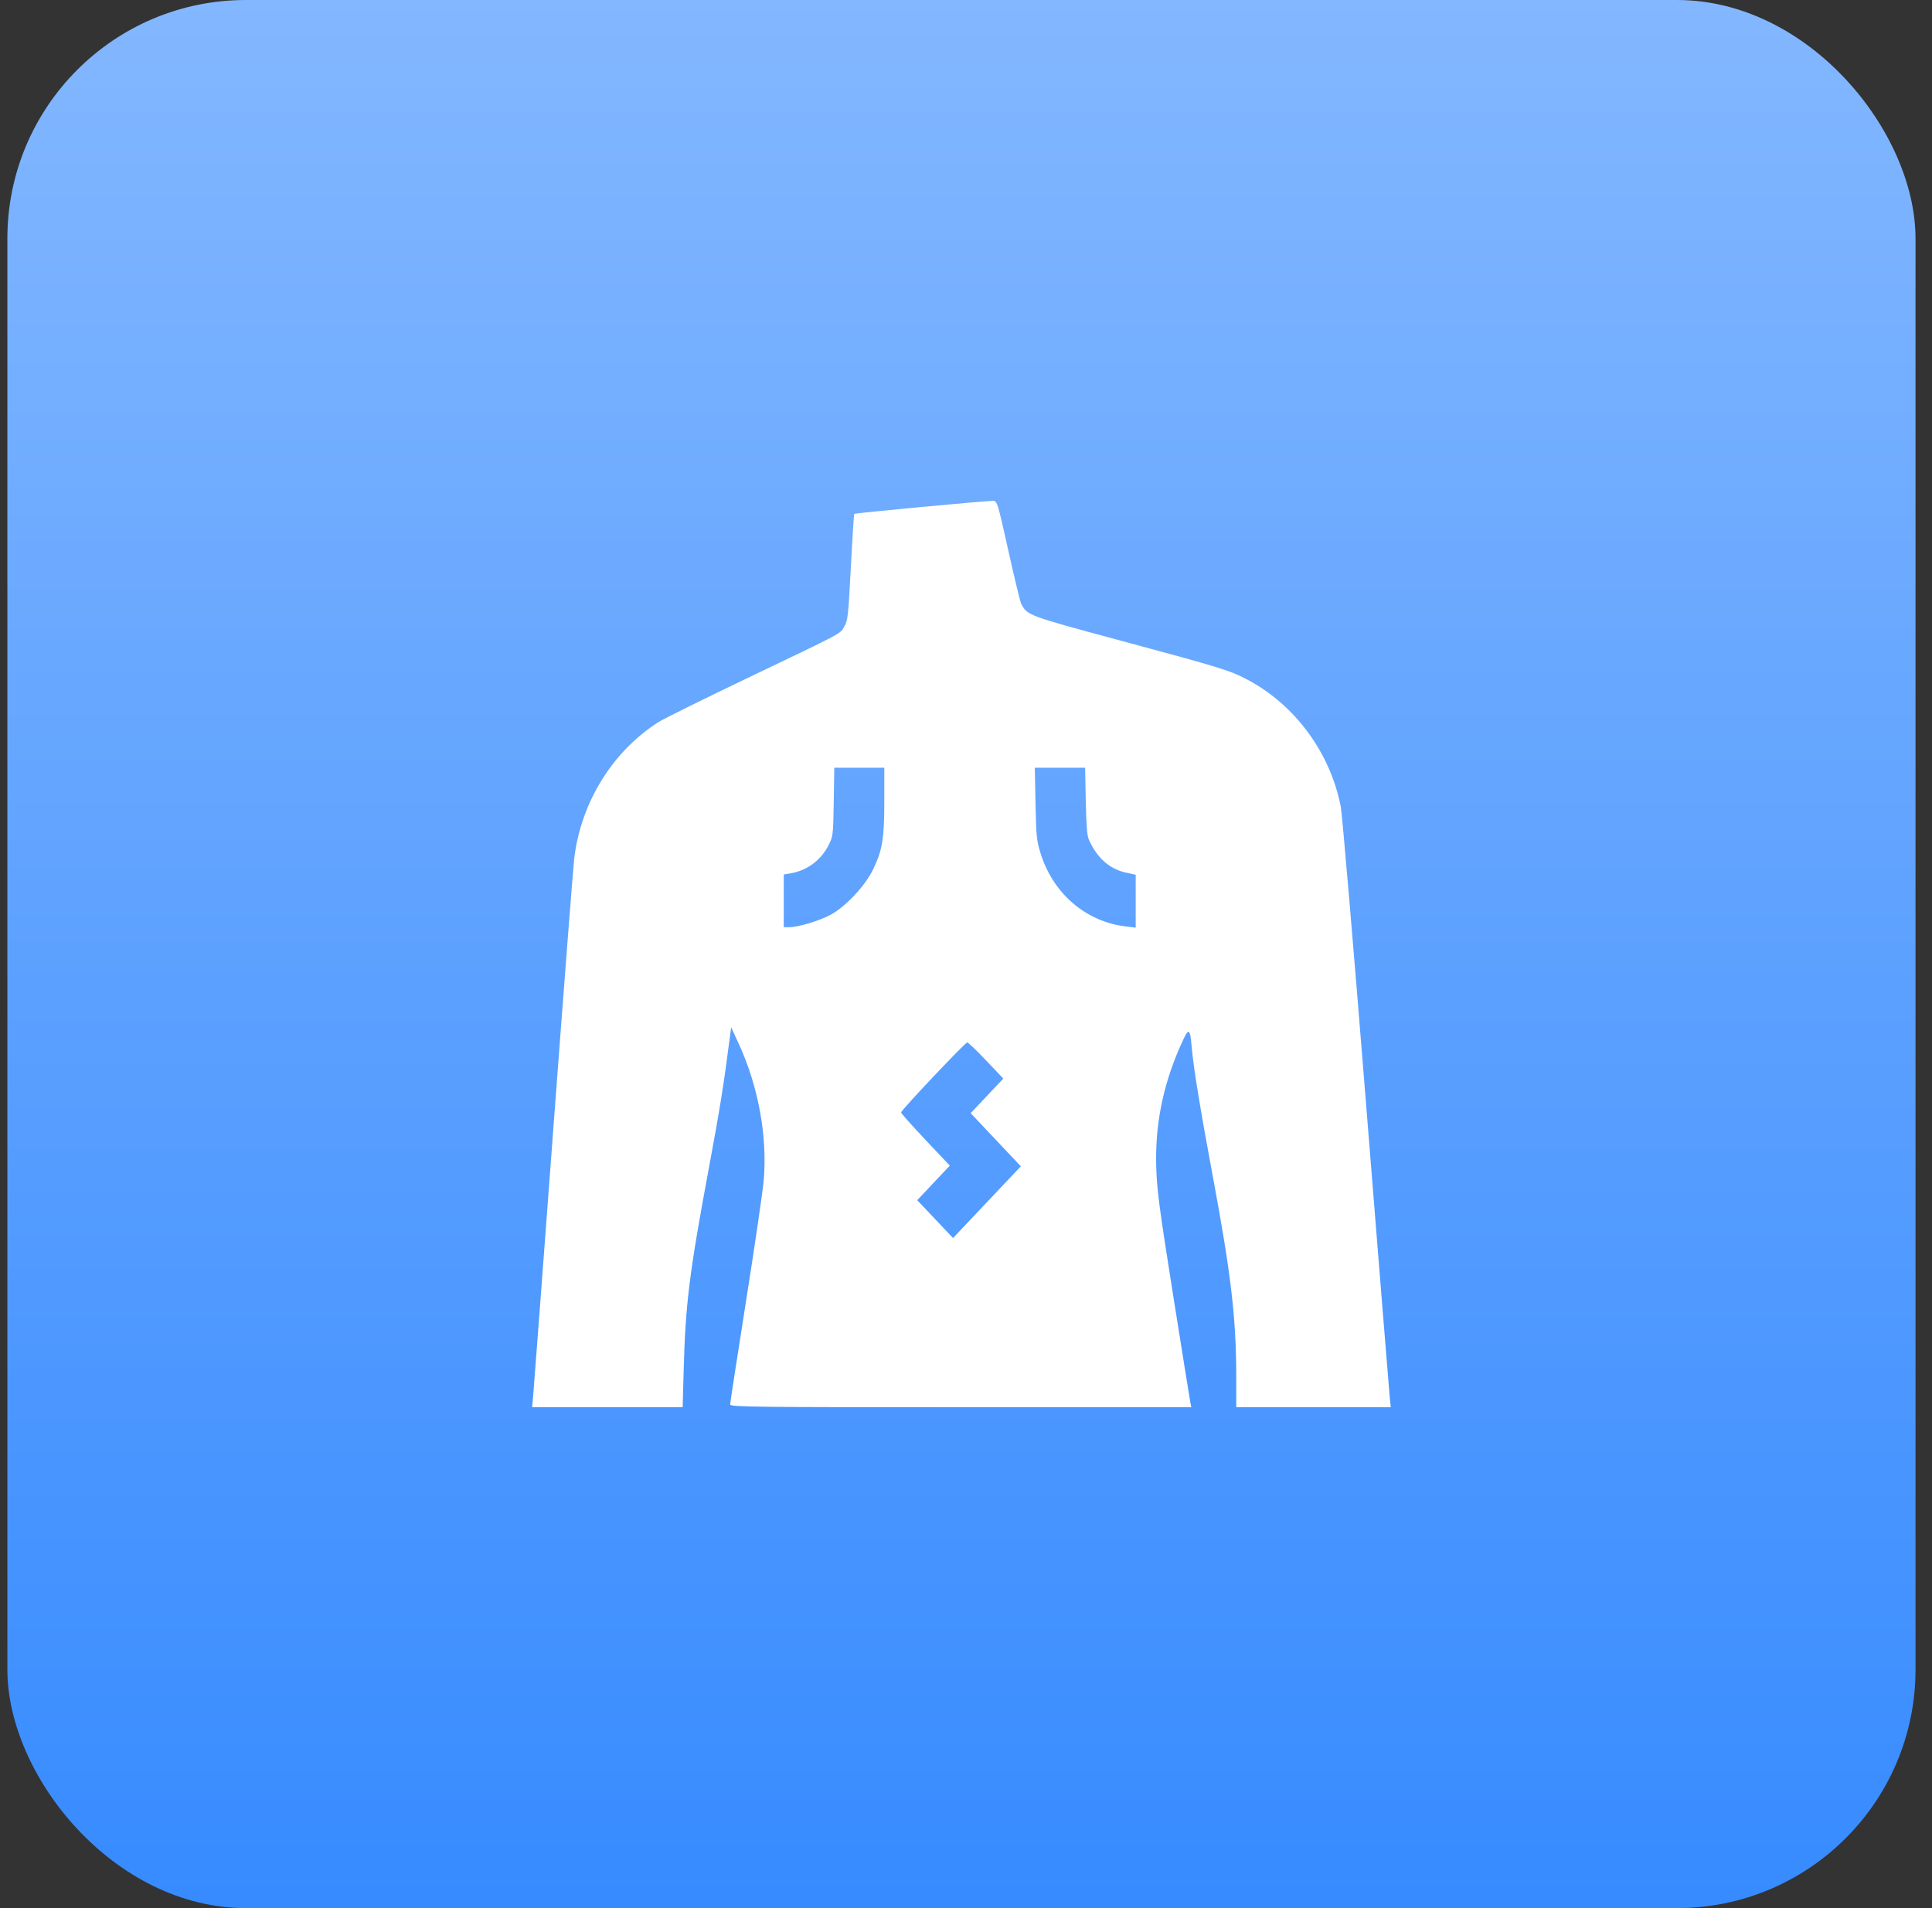
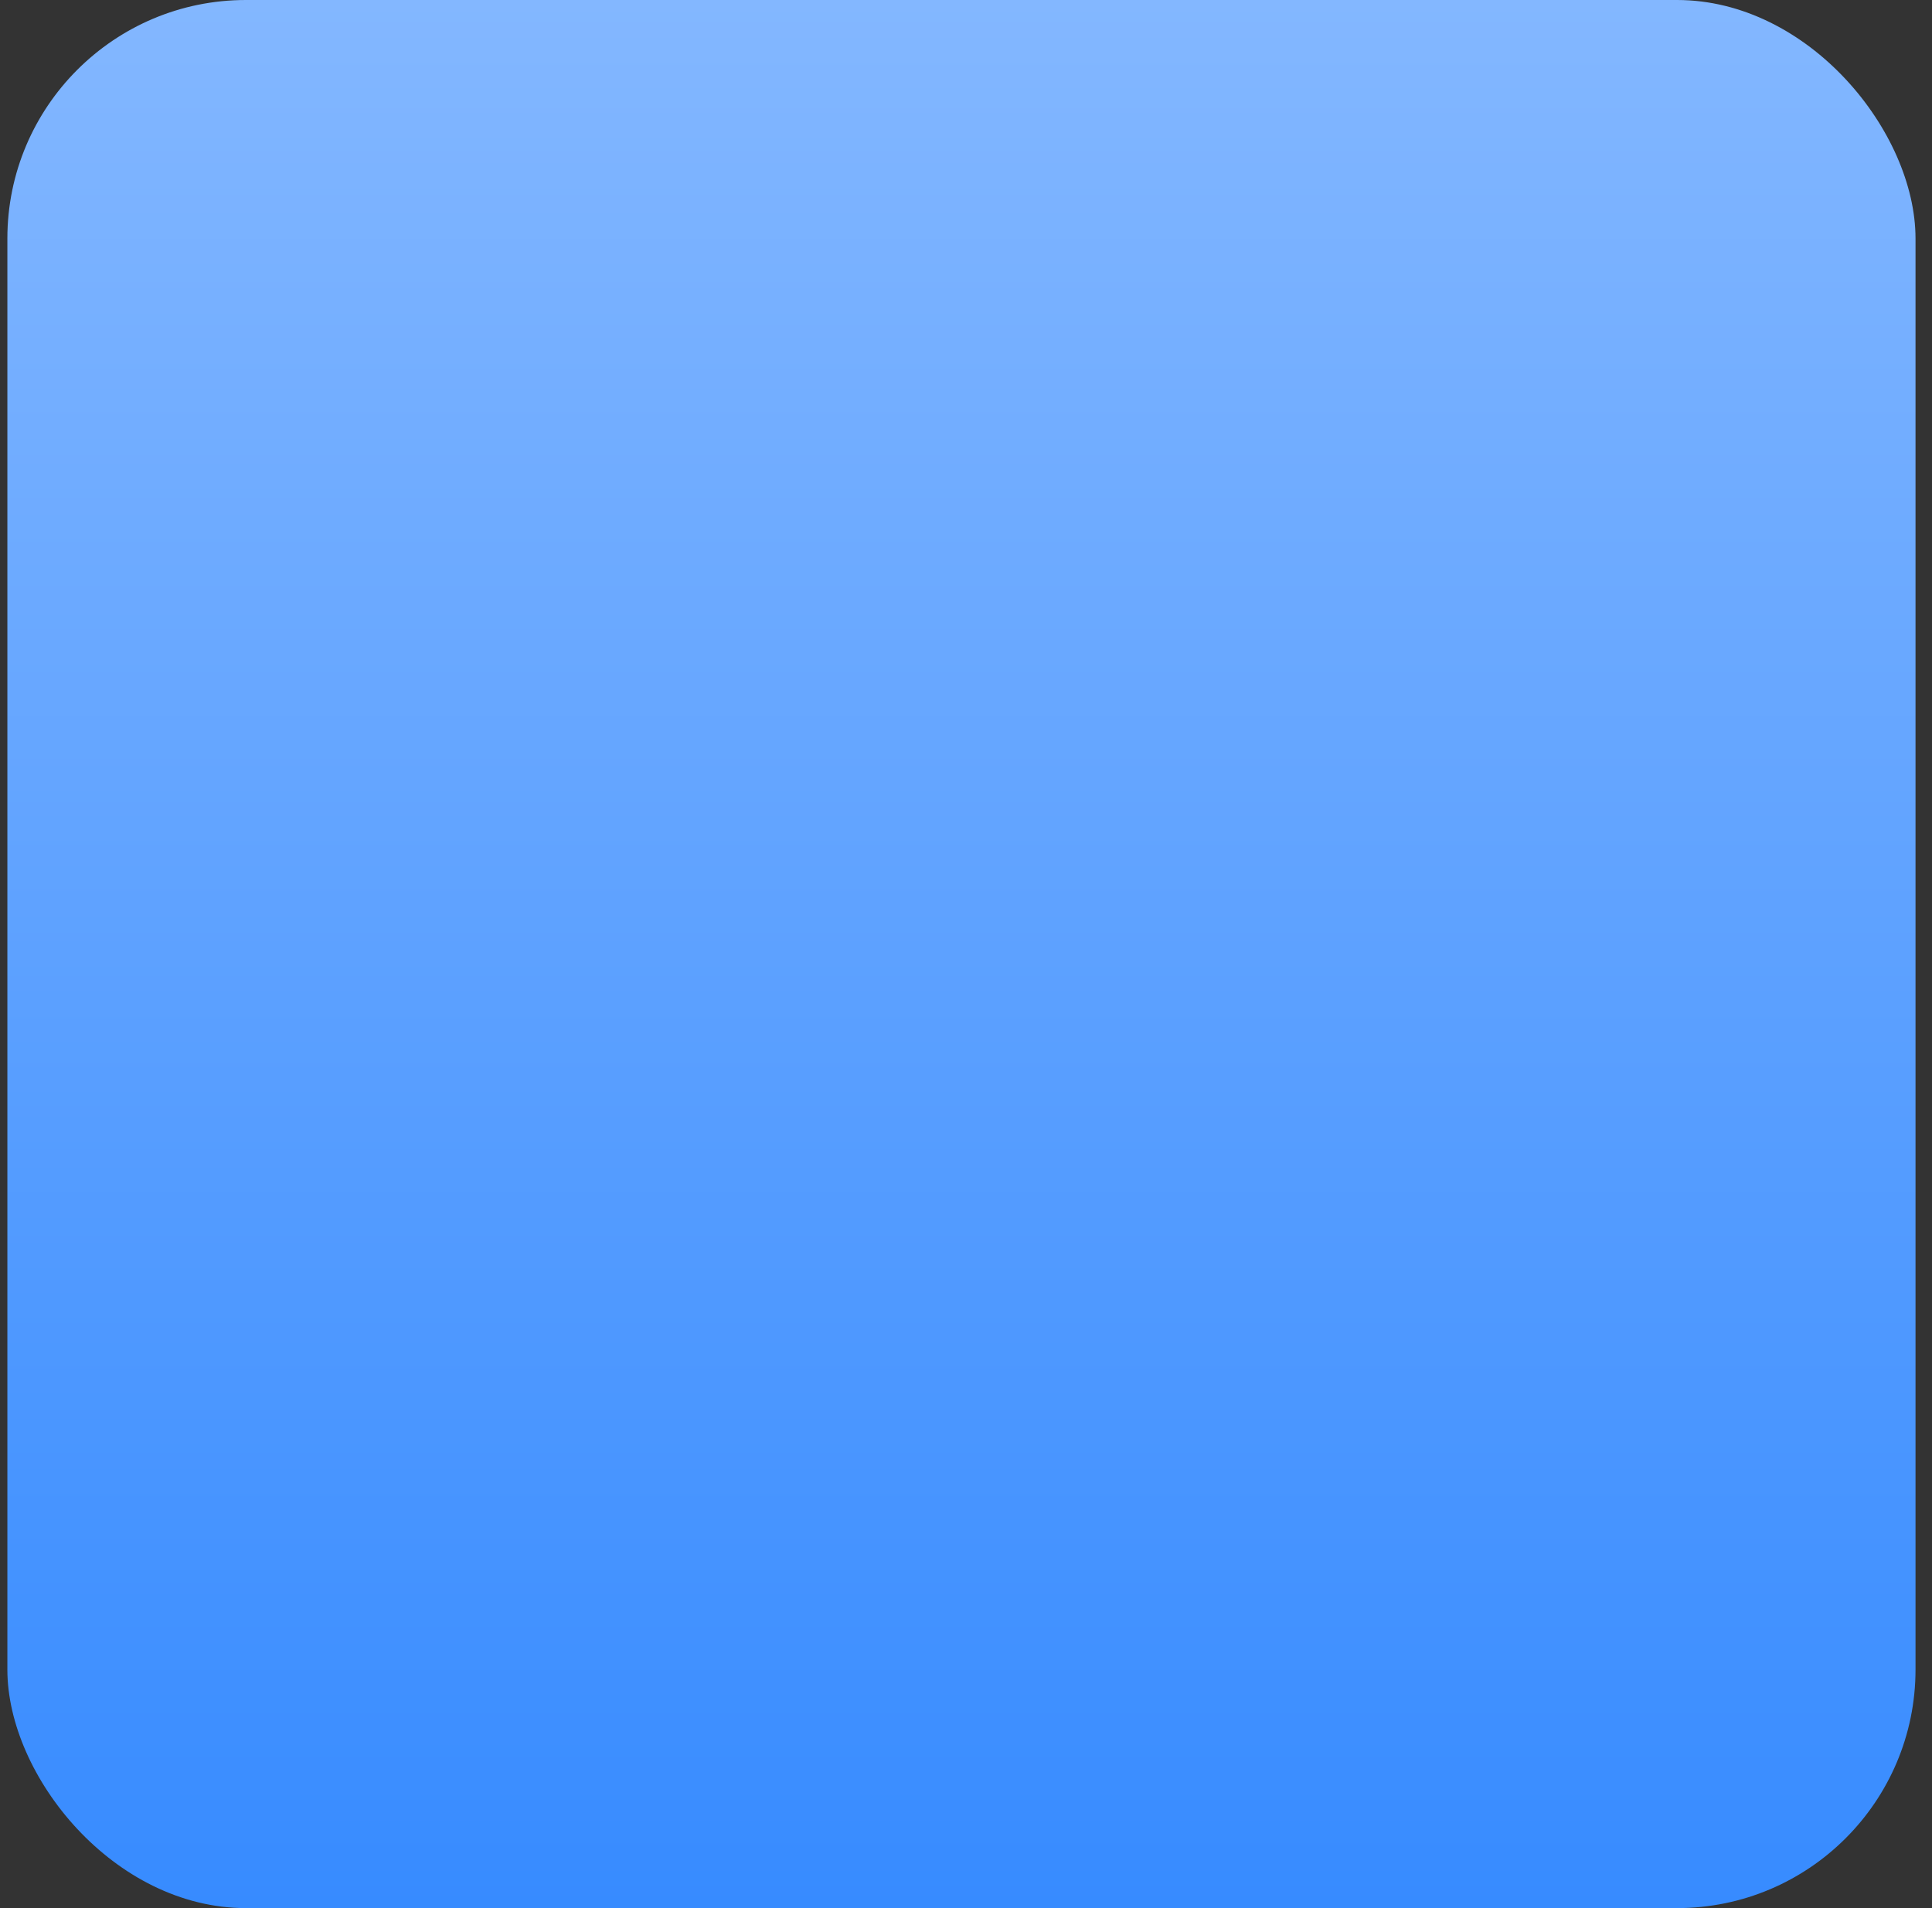
<svg xmlns="http://www.w3.org/2000/svg" width="81" height="80" viewBox="0 0 81 80" fill="none">
  <rect x="0" y="0" width="81" height="80" fill="#333333" stroke="none" />
  <rect x="0.309" width="80" height="80" rx="10" fill="url(#paint0_linear_128_11645)" />
-   <path fill-rule="evenodd" clip-rule="evenodd" d="M38.656 21.253C37.11 21.399 35.832 21.529 35.816 21.543C35.8 21.557 35.735 22.565 35.672 23.783C35.565 25.838 35.545 26.018 35.397 26.27C35.211 26.589 35.46 26.457 31.18 28.504C29.426 29.344 27.819 30.14 27.608 30.274C25.681 31.503 24.361 33.635 24.076 35.977C24.034 36.324 23.638 41.437 23.197 47.34C22.756 53.242 22.376 58.281 22.352 58.536L22.309 59H25.465H28.621L28.665 57.385C28.739 54.683 28.904 53.355 29.7 49.078C30.185 46.472 30.329 45.576 30.596 43.515L30.654 43.069L30.978 43.775C31.794 45.549 32.175 47.63 32.02 49.475C31.984 49.914 31.651 52.186 31.282 54.523C30.913 56.86 30.611 58.824 30.611 58.886C30.611 58.988 31.642 59 40.278 59H49.945L49.905 58.796C49.883 58.684 49.56 56.67 49.187 54.321C48.602 50.635 48.505 49.898 48.476 48.937C48.423 47.166 48.751 45.519 49.489 43.849C49.844 43.048 49.888 43.054 49.965 43.923C50.044 44.803 50.321 46.499 50.845 49.308C51.611 53.411 51.83 55.278 51.83 57.719L51.831 59H55.07H58.309L58.265 58.573C58.241 58.338 57.794 52.799 57.271 46.263C56.749 39.727 56.272 34.129 56.213 33.823C55.771 31.554 54.292 29.546 52.287 28.49C51.555 28.104 51.202 27.996 46.912 26.84C43.099 25.812 43.072 25.802 42.817 25.319C42.773 25.238 42.53 24.235 42.276 23.091C41.828 21.075 41.809 21.011 41.64 21C41.545 20.994 40.202 21.108 38.656 21.253ZM37.074 33.582C37.073 35.177 37.001 35.619 36.61 36.441C36.289 37.116 35.476 37.992 34.849 38.339C34.382 38.597 33.476 38.873 33.094 38.873H32.859V37.769V36.664L33.155 36.614C33.84 36.498 34.428 36.059 34.743 35.426C34.926 35.06 34.933 35.004 34.955 33.619L34.978 32.189H36.026H37.075L37.074 33.582ZM45.521 33.582C45.541 34.571 45.577 35.038 45.648 35.197C45.99 35.967 46.514 36.434 47.205 36.585L47.615 36.675V37.784V38.892L47.195 38.842C45.528 38.643 44.157 37.469 43.631 35.791C43.461 35.246 43.443 35.072 43.415 33.693L43.385 32.189H44.439H45.494L45.521 33.582ZM41.343 44.461L42.064 45.221L41.38 45.946L40.696 46.672L41.748 47.786L42.8 48.9L41.378 50.403L39.956 51.907L39.206 51.113L38.455 50.32L39.138 49.595L39.821 48.87L38.799 47.788C38.237 47.193 37.778 46.676 37.778 46.64C37.778 46.55 40.464 43.708 40.552 43.704C40.59 43.702 40.946 44.043 41.343 44.461Z" fill="white" />
  <defs>
    <linearGradient id="paint0_linear_128_11645" x1="40.309" y1="0" x2="40.309" y2="80" gradientUnits="userSpaceOnUse">
      <stop stop-color="#83B7FF" />
      <stop offset="1" stop-color="#378BFF" />
    </linearGradient>
  </defs>
</svg>